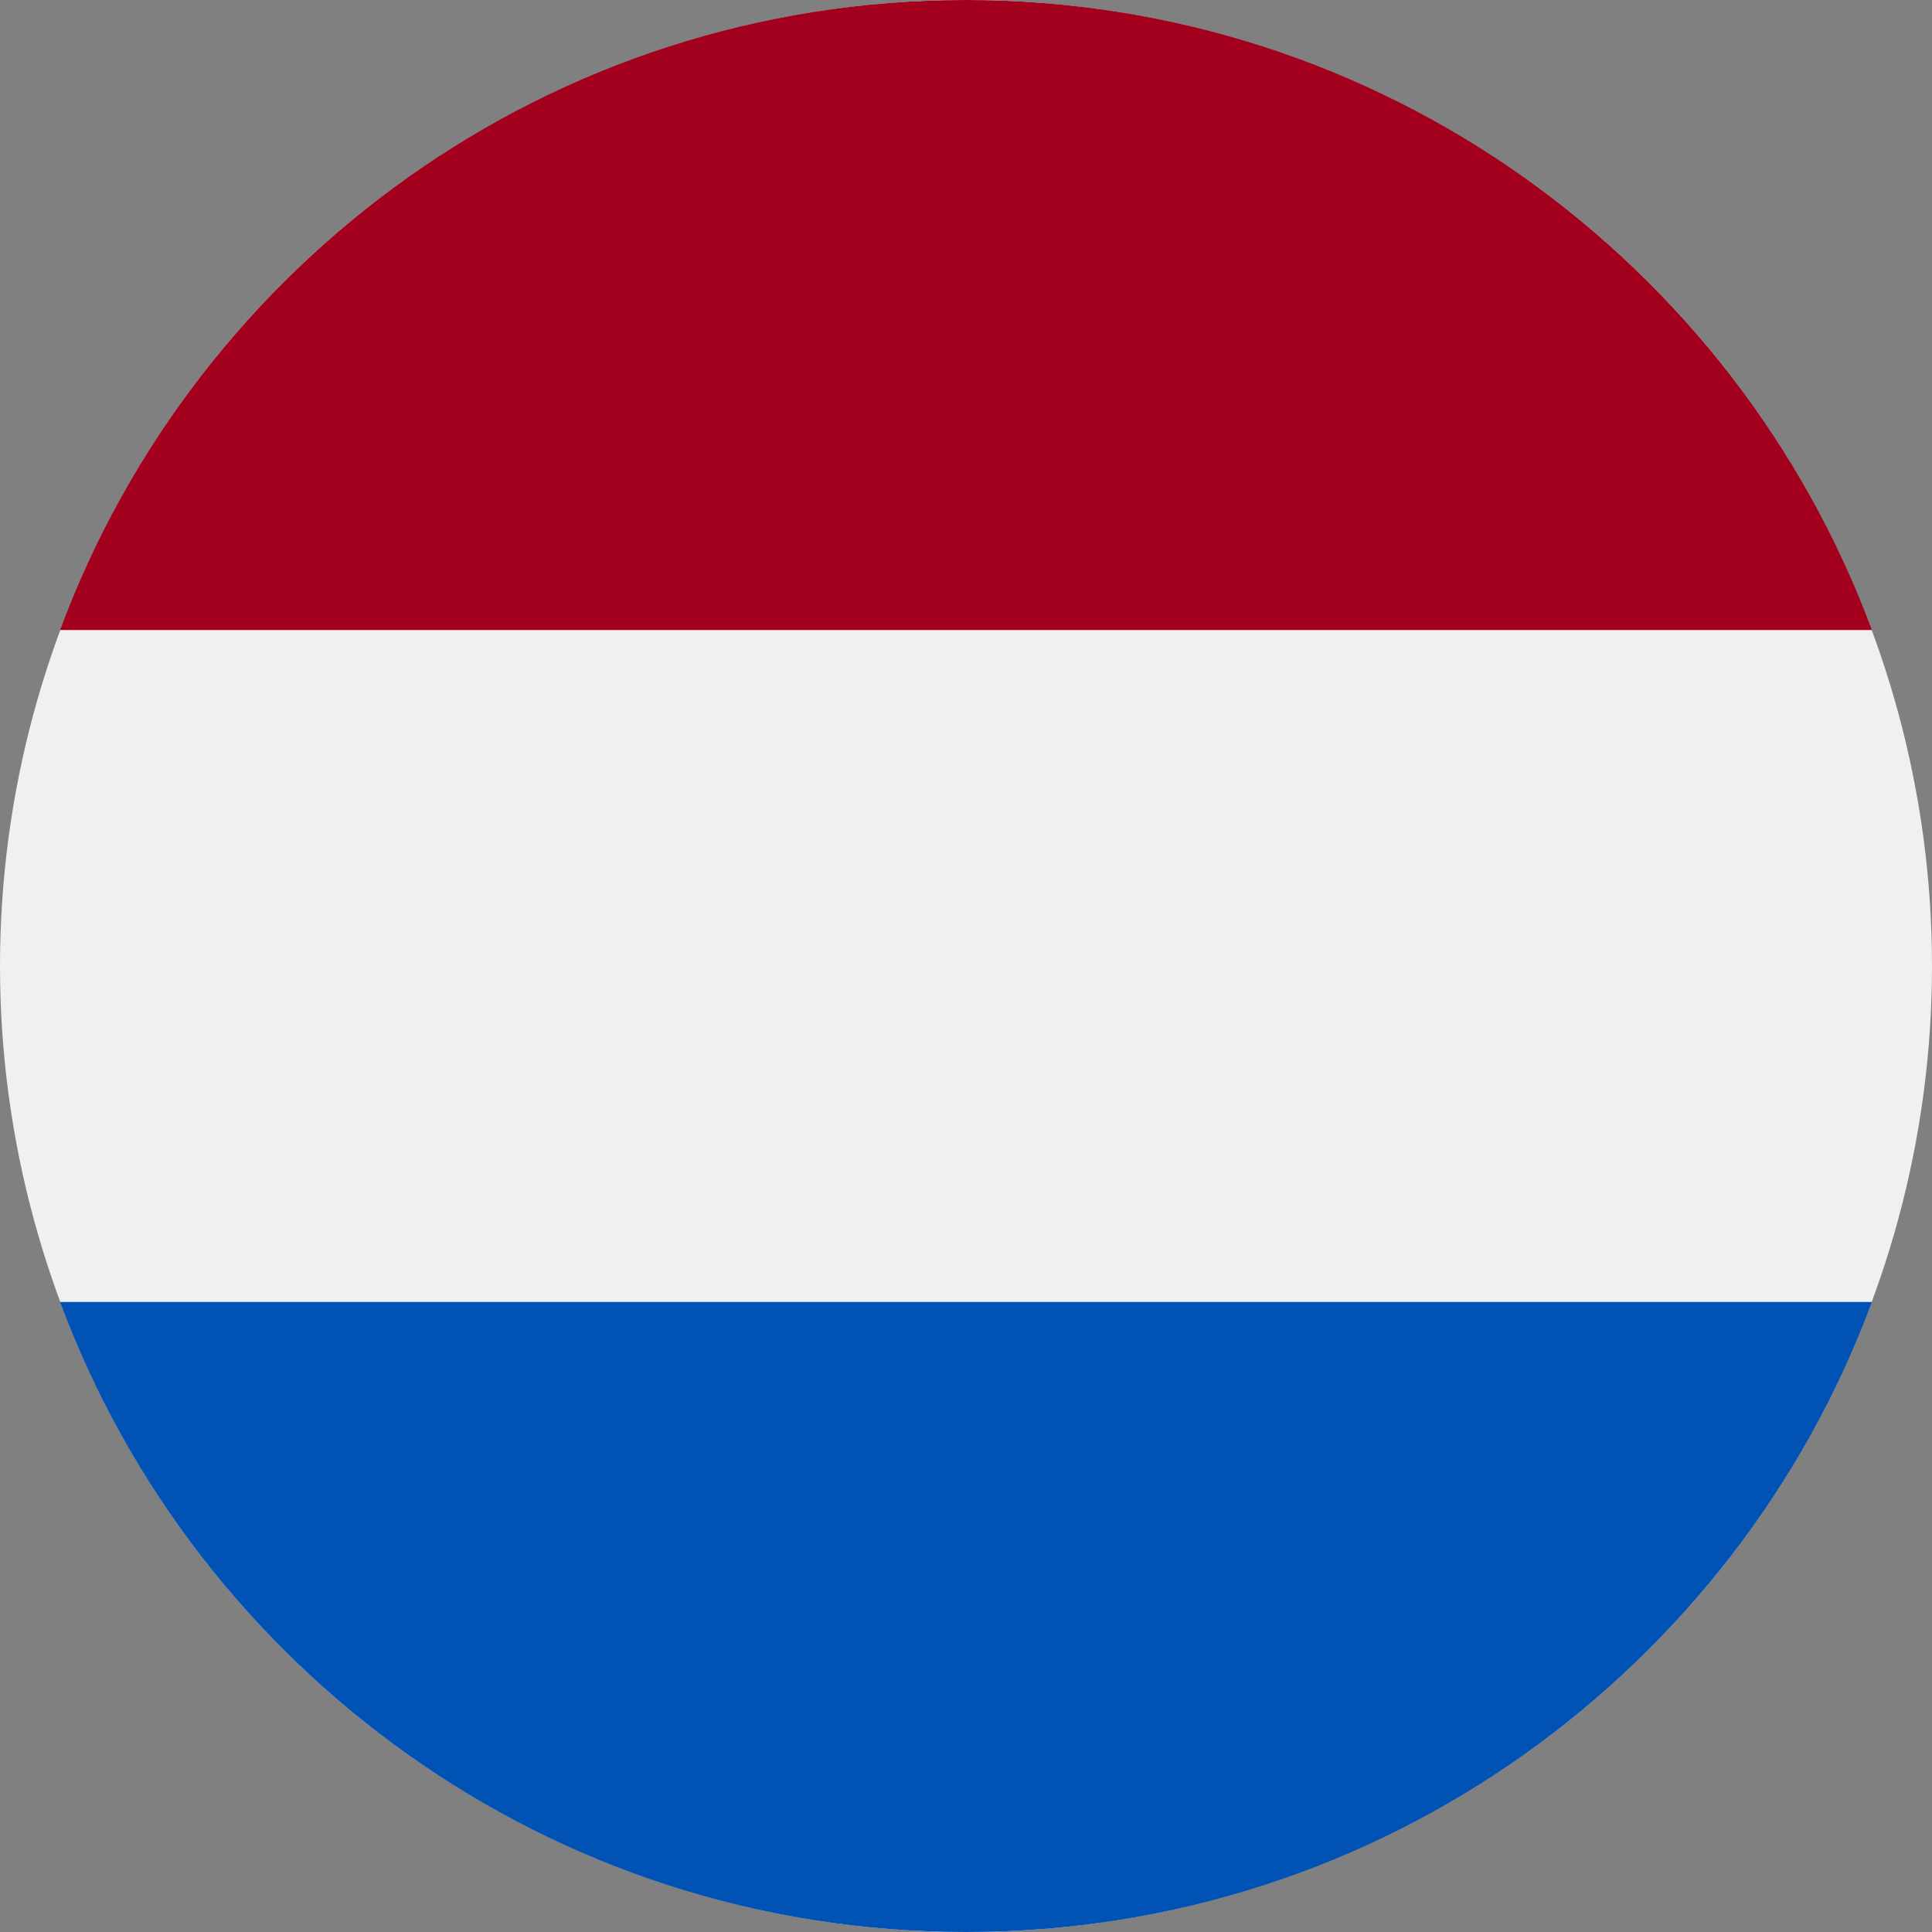
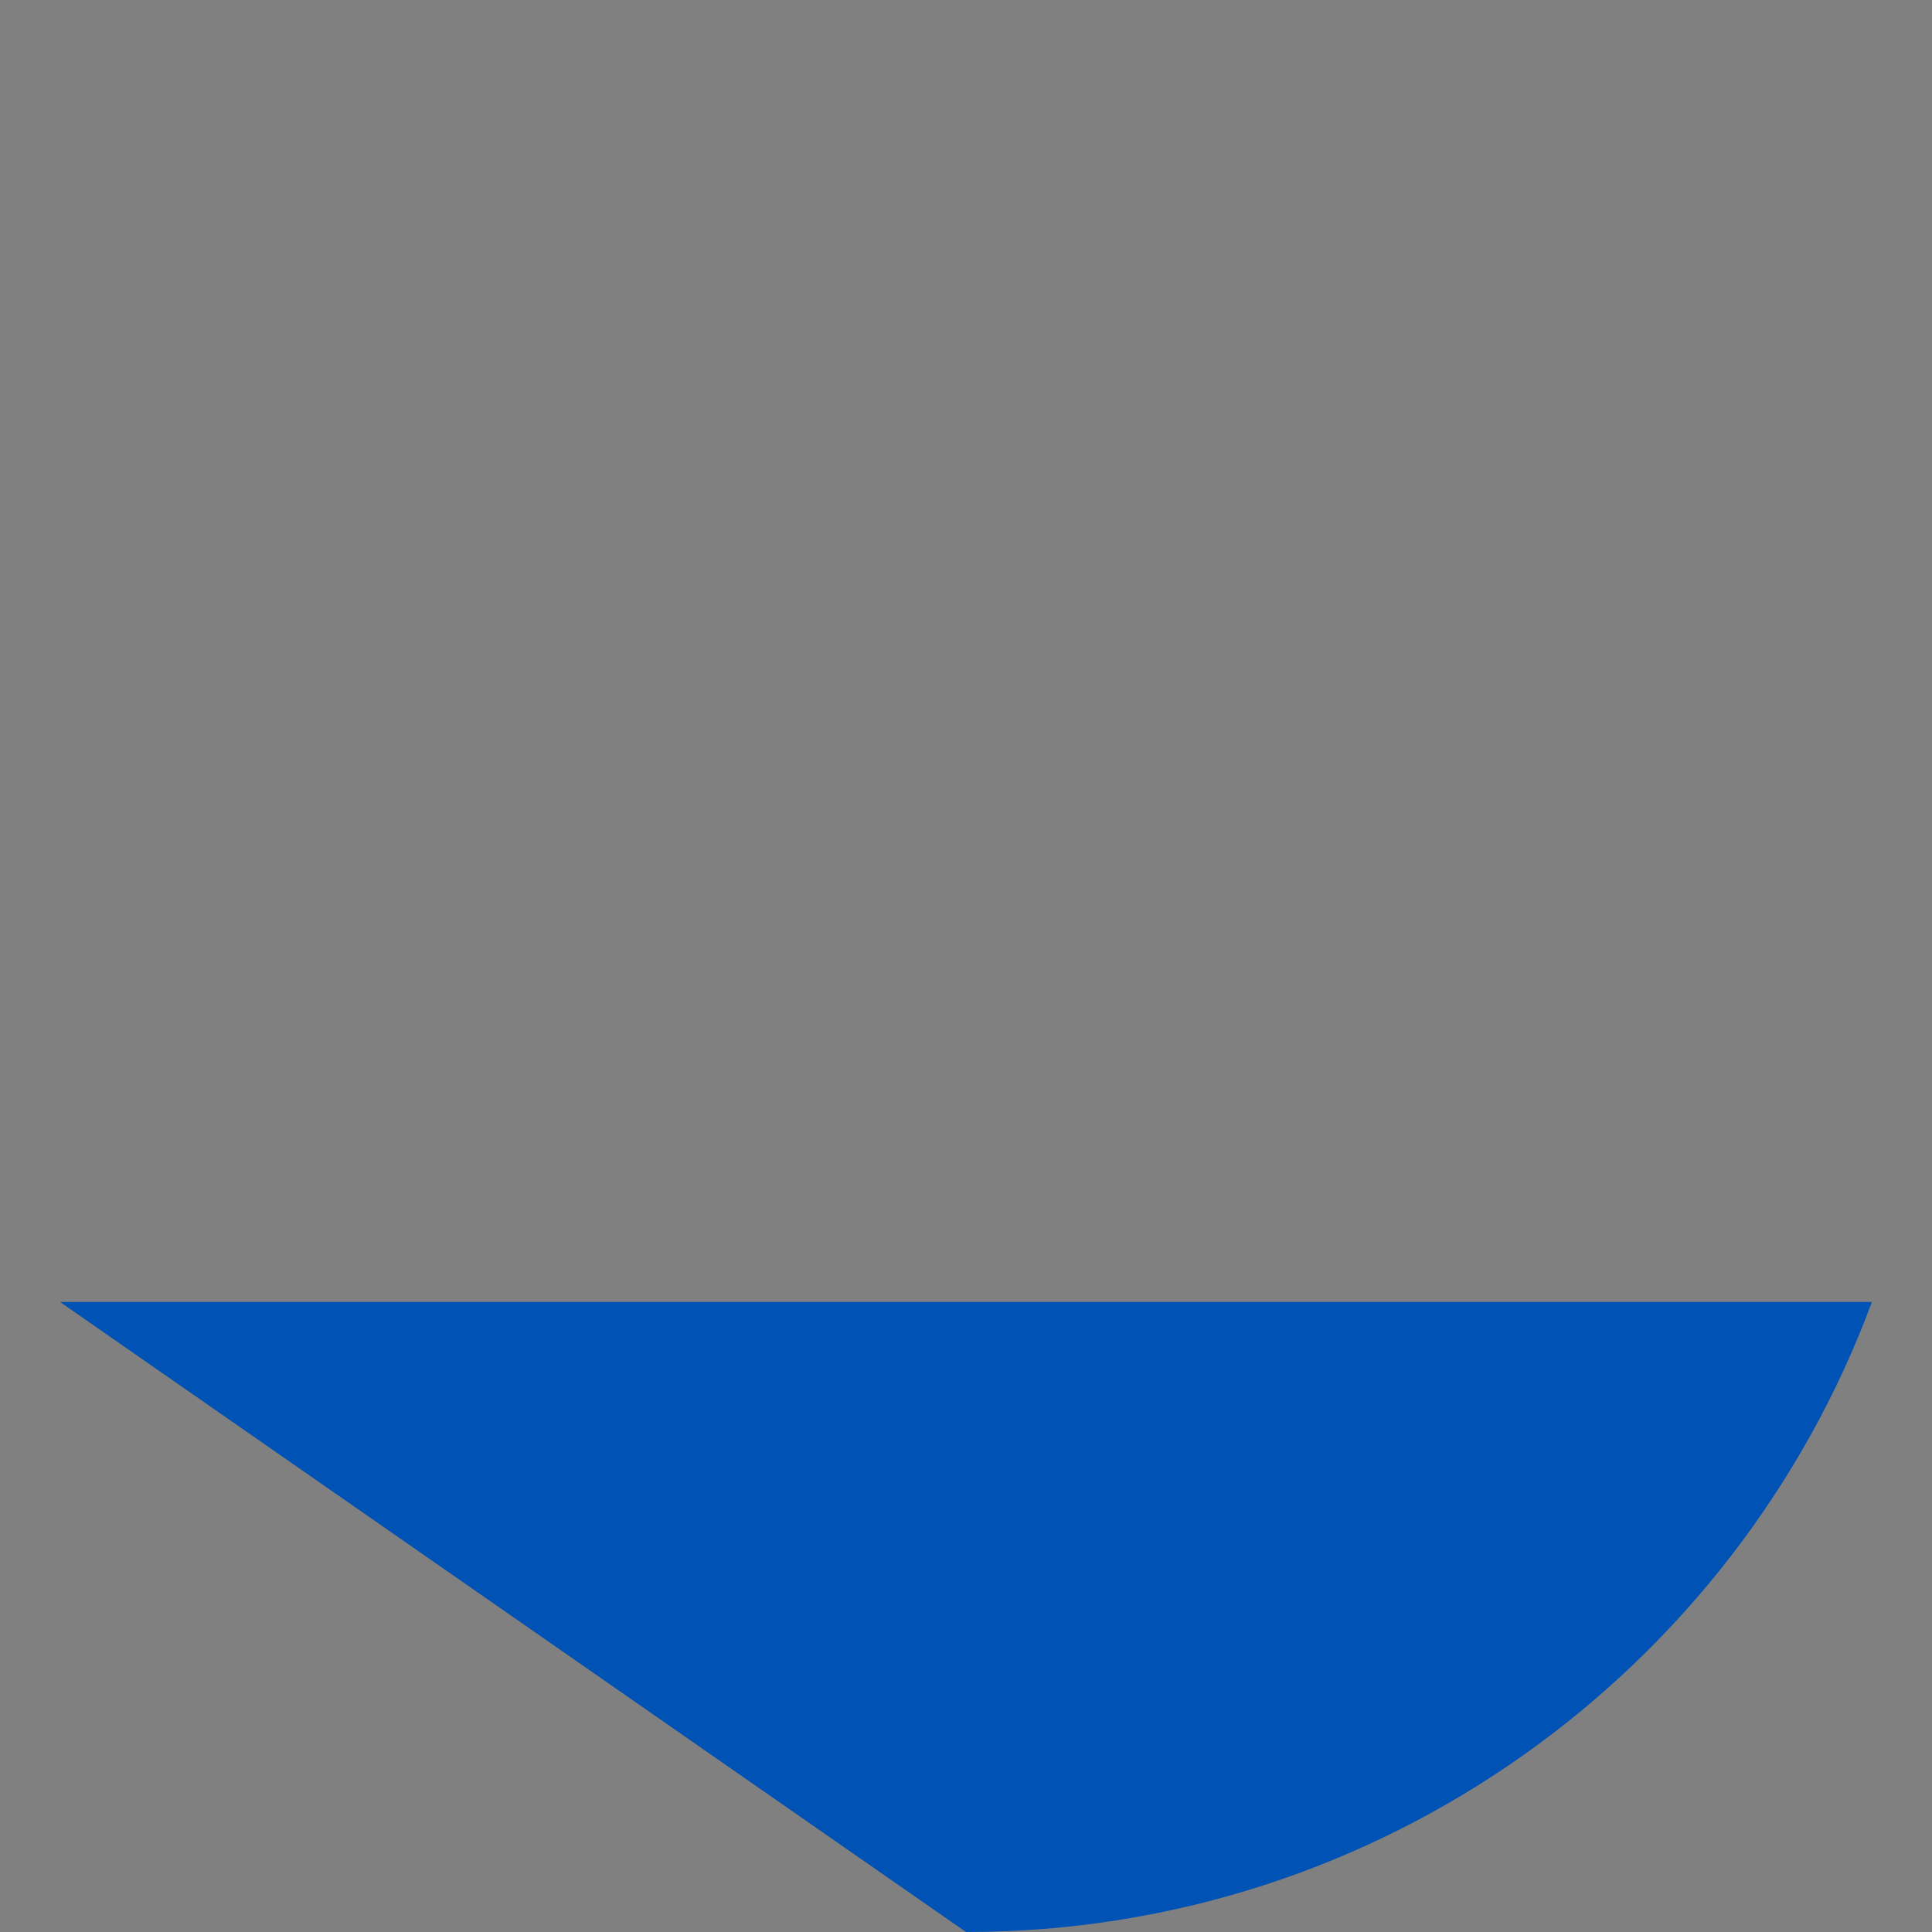
<svg xmlns="http://www.w3.org/2000/svg" id="Layer_1" data-name="Layer 1" viewBox="0 0 64 64">
  <rect x="0" y="0" width="64" height="64" fill="#808080" stroke="none" />
  <defs>
    <style>
      .cls-1 {
        fill: #0052b4;
      }

      .cls-2 {
        fill: #f0f0f0;
      }

      .cls-3 {
        fill: #a2001d;
      }
    </style>
  </defs>
-   <circle class="cls-2" cx="32" cy="32" r="32" />
-   <path class="cls-3" d="m32,0C18.24,0,6.51,8.68,1.99,20.87h60.02C57.49,8.68,45.76,0,32,0Z" />
-   <path class="cls-1" d="m32,64c13.76,0,25.49-8.68,30.01-20.87H1.99c4.52,12.19,16.25,20.87,30.01,20.87Z" />
+   <path class="cls-1" d="m32,64c13.76,0,25.49-8.68,30.01-20.87H1.99Z" />
</svg>